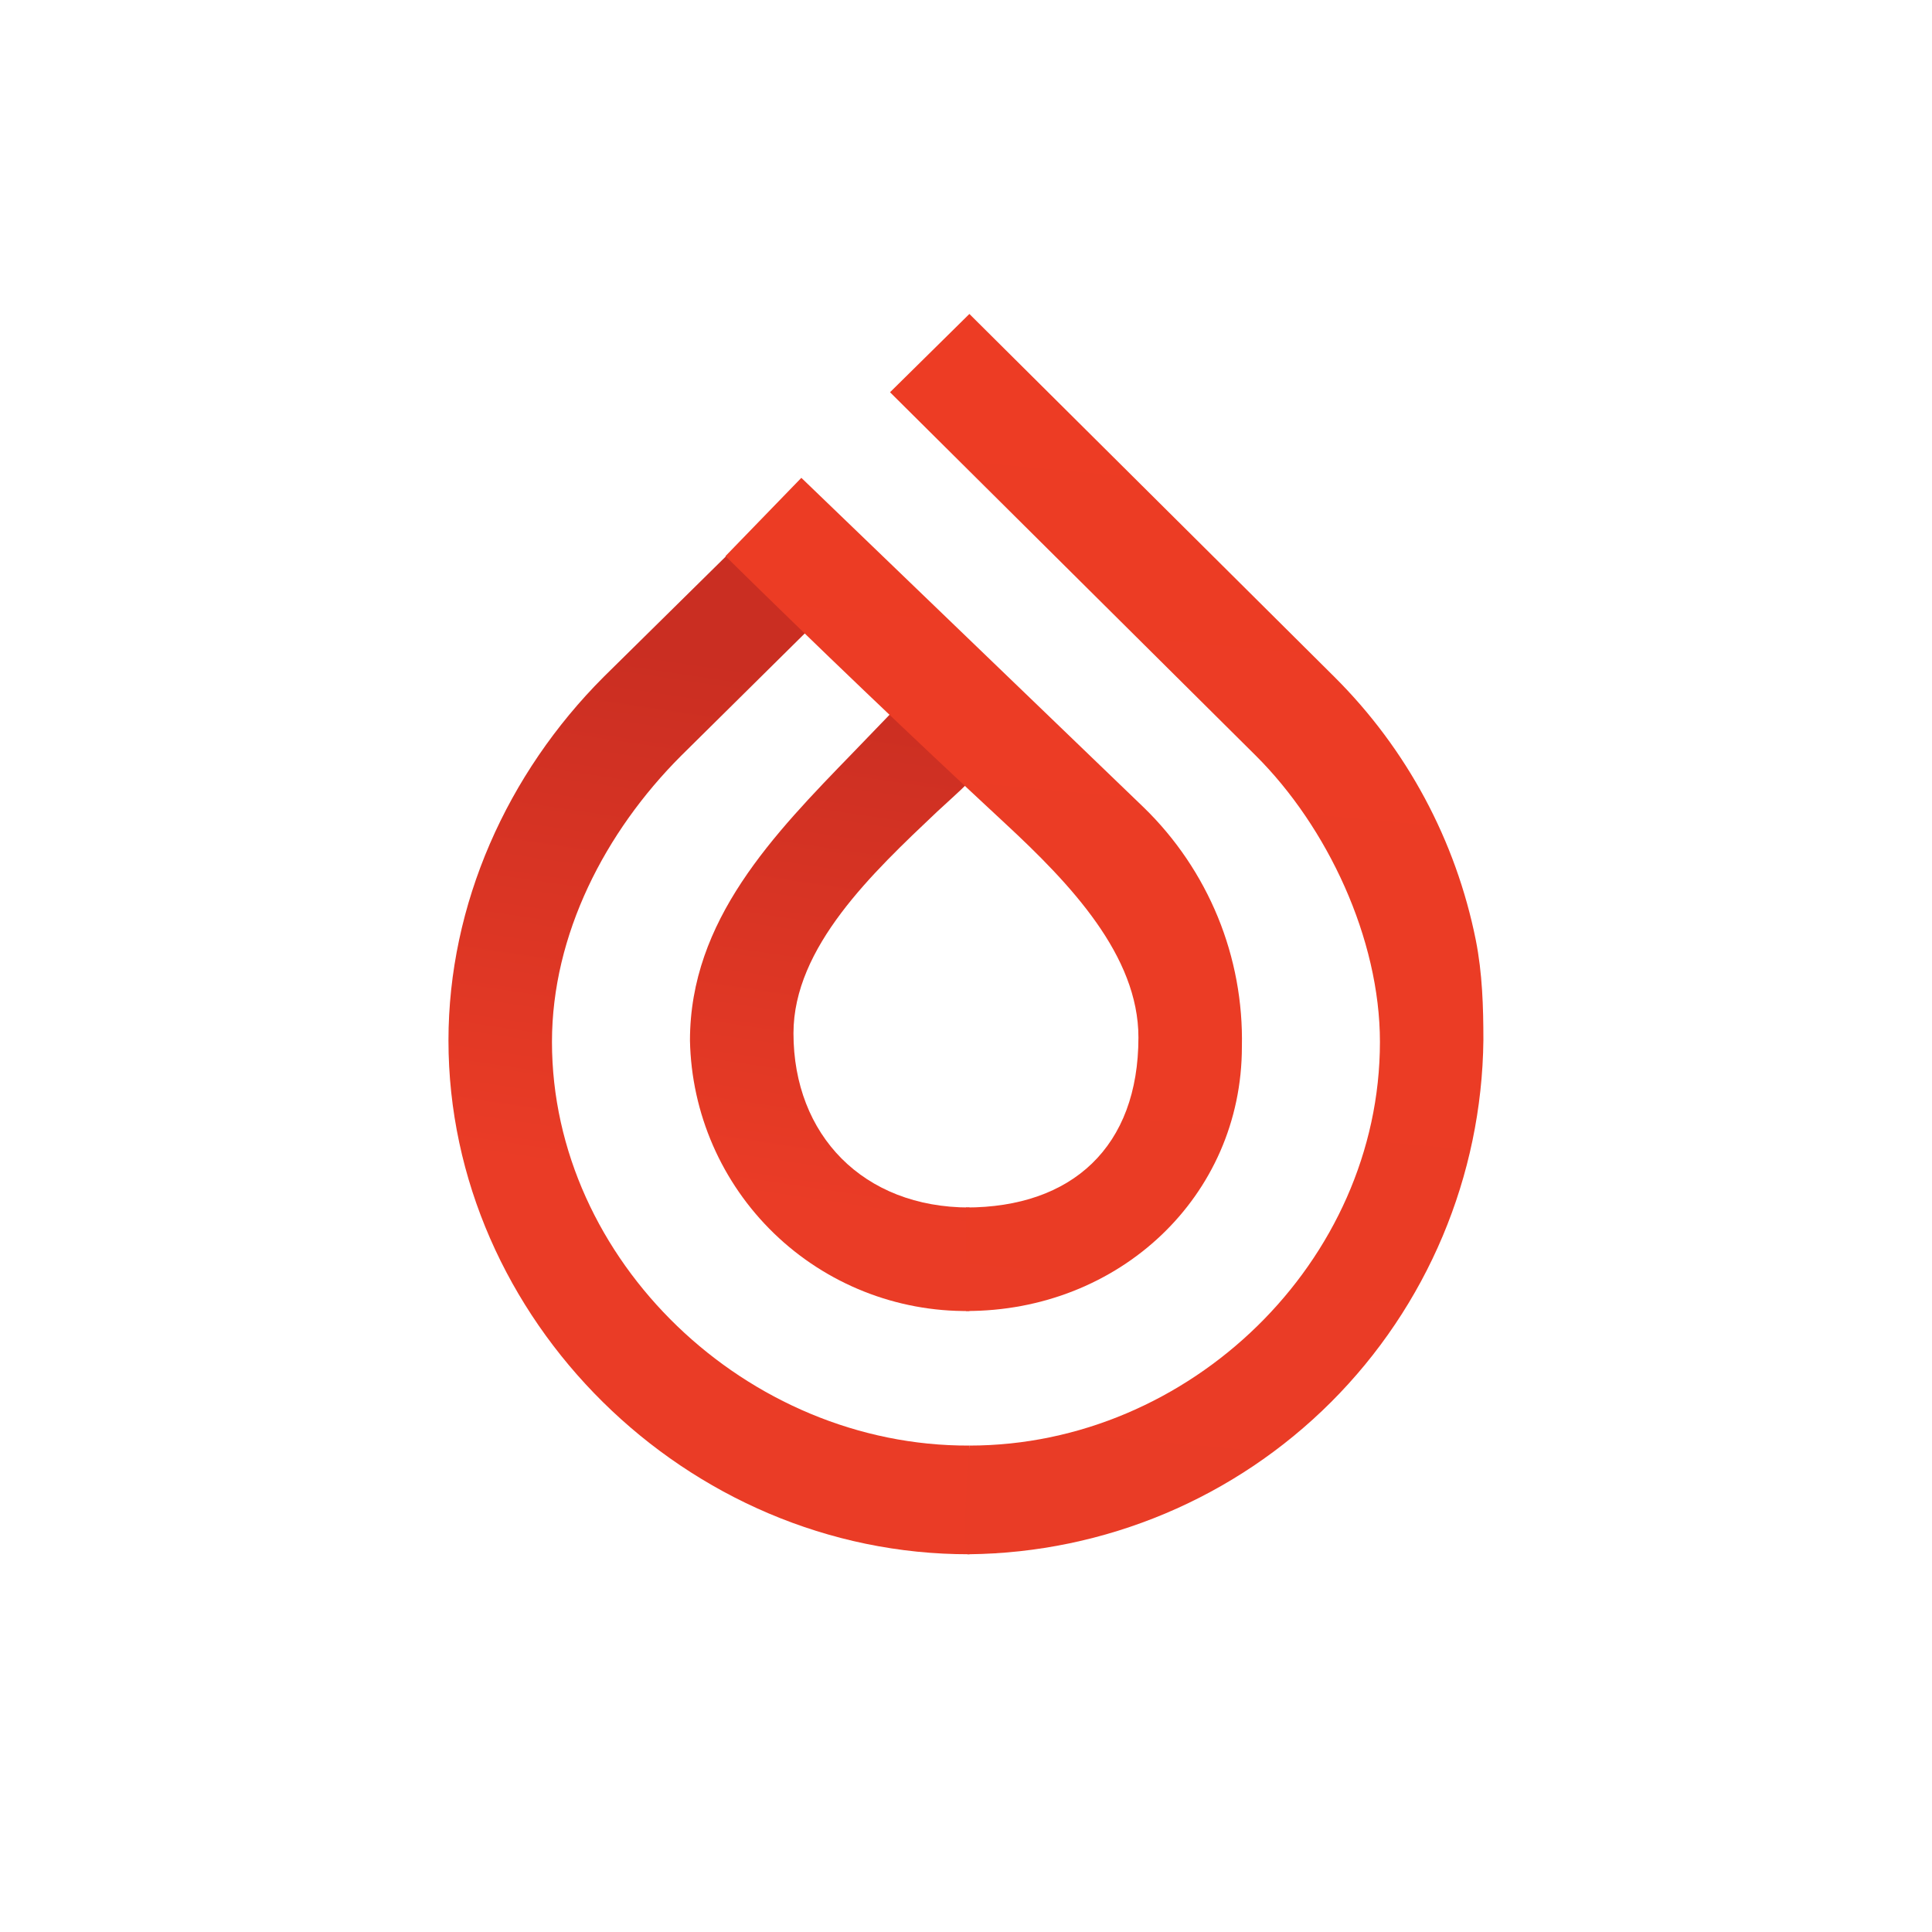
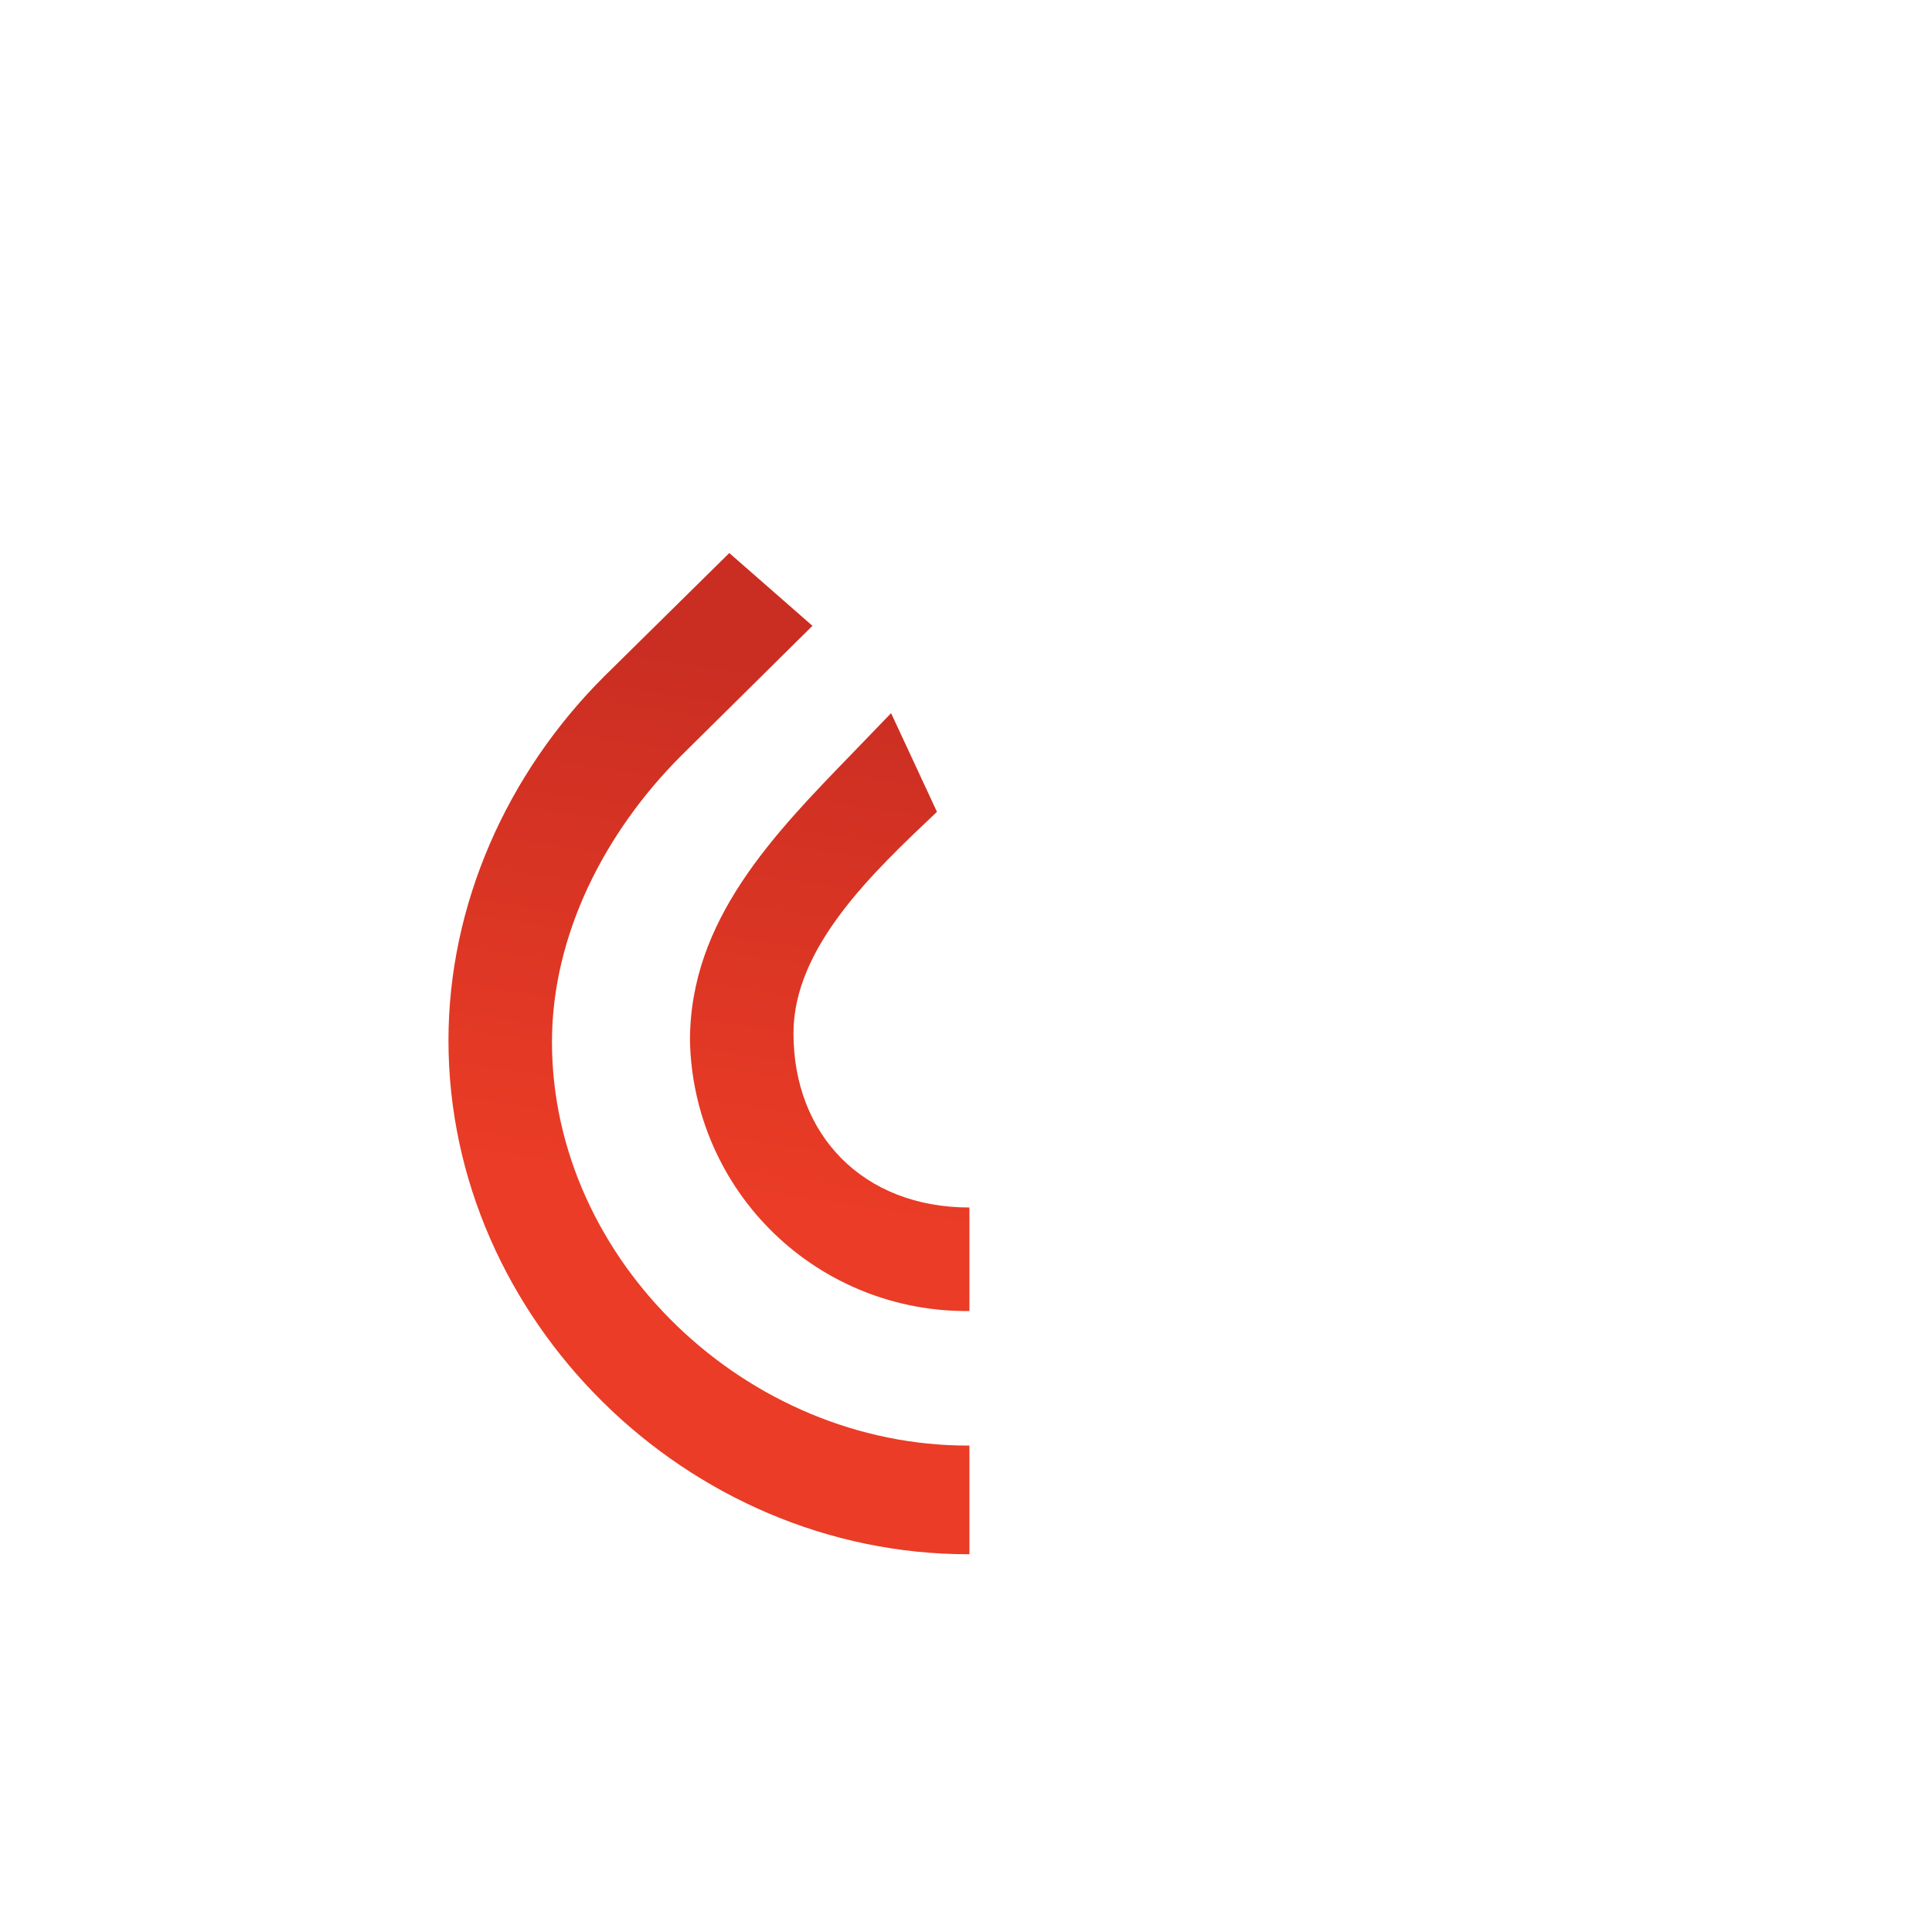
<svg xmlns="http://www.w3.org/2000/svg" width="40" height="40" viewBox="0 0 40 40" fill="none">
  <path d="M14.099 15.65C12.528 17.222 11.428 19.35 11.428 21.572C11.428 26.1 15.464 29.95 20.071 29.929V32.179C14.214 32.193 9.285 27.307 9.285 21.543C9.285 18.722 10.499 16.015 12.499 14.014L15.099 11.45L16.821 12.957L14.099 15.65Z" fill="url(#paint0_linear_177_2466)" />
-   <path d="M14.285 21.543C14.315 23.051 14.94 24.486 16.024 25.535C17.108 26.584 18.563 27.162 20.071 27.143V25C17.871 25 16.428 23.5 16.428 21.393C16.428 19.608 18.071 18.065 19.399 16.808C19.599 16.622 19.849 16.4 20.021 16.229L18.449 14.765L17.664 15.579C16.014 17.279 14.285 19.05 14.285 21.543Z" fill="url(#paint1_linear_177_2466)" />
-   <path d="M27.627 14.014L20.07 6.5L18.427 8.121L25.998 15.643C27.477 17.114 28.57 19.429 28.57 21.571C28.57 26.114 24.634 29.929 20.07 29.929C20.005 30.664 19.927 32.05 20.027 32.179H20.062C22.877 32.149 25.567 31.018 27.558 29.029C29.548 27.04 30.681 24.35 30.712 21.536C30.712 20.85 30.691 20.15 30.555 19.464C30.141 17.4 29.127 15.507 27.627 14.014ZM15.02 11.514L16.591 9.893L23.684 16.721C24.344 17.363 24.864 18.134 25.214 18.985C25.563 19.837 25.732 20.751 25.712 21.671C25.712 24.771 23.169 27.15 19.998 27.143V25C22.198 25 23.57 23.743 23.57 21.479C23.57 19.786 22.169 18.307 20.805 17.043C18.85 15.229 16.921 13.385 15.02 11.514Z" fill="url(#paint2_linear_177_2466)" />
+   <path d="M14.285 21.543C14.315 23.051 14.94 24.486 16.024 25.535C17.108 26.584 18.563 27.162 20.071 27.143V25C17.871 25 16.428 23.5 16.428 21.393C16.428 19.608 18.071 18.065 19.399 16.808L18.449 14.765L17.664 15.579C16.014 17.279 14.285 19.05 14.285 21.543Z" fill="url(#paint1_linear_177_2466)" />
  <defs>
    <linearGradient id="paint0_linear_177_2466" x1="17.014" y1="11.45" x2="13.928" y2="32.186" gradientUnits="userSpaceOnUse">
      <stop offset="0.12" stop-color="#CA2E22" />
      <stop offset="0.64" stop-color="#EA3C26" />
    </linearGradient>
    <linearGradient id="paint1_linear_177_2466" x1="17.014" y1="11.45" x2="13.928" y2="32.186" gradientUnits="userSpaceOnUse">
      <stop offset="0.12" stop-color="#CA2E22" />
      <stop offset="0.64" stop-color="#EA3C26" />
    </linearGradient>
    <linearGradient id="paint2_linear_177_2466" x1="22.855" y1="6.493" x2="20.405" y2="32.843" gradientUnits="userSpaceOnUse">
      <stop stop-color="#ED3C24" />
      <stop offset="1" stop-color="#E93C26" />
    </linearGradient>
  </defs>
</svg>